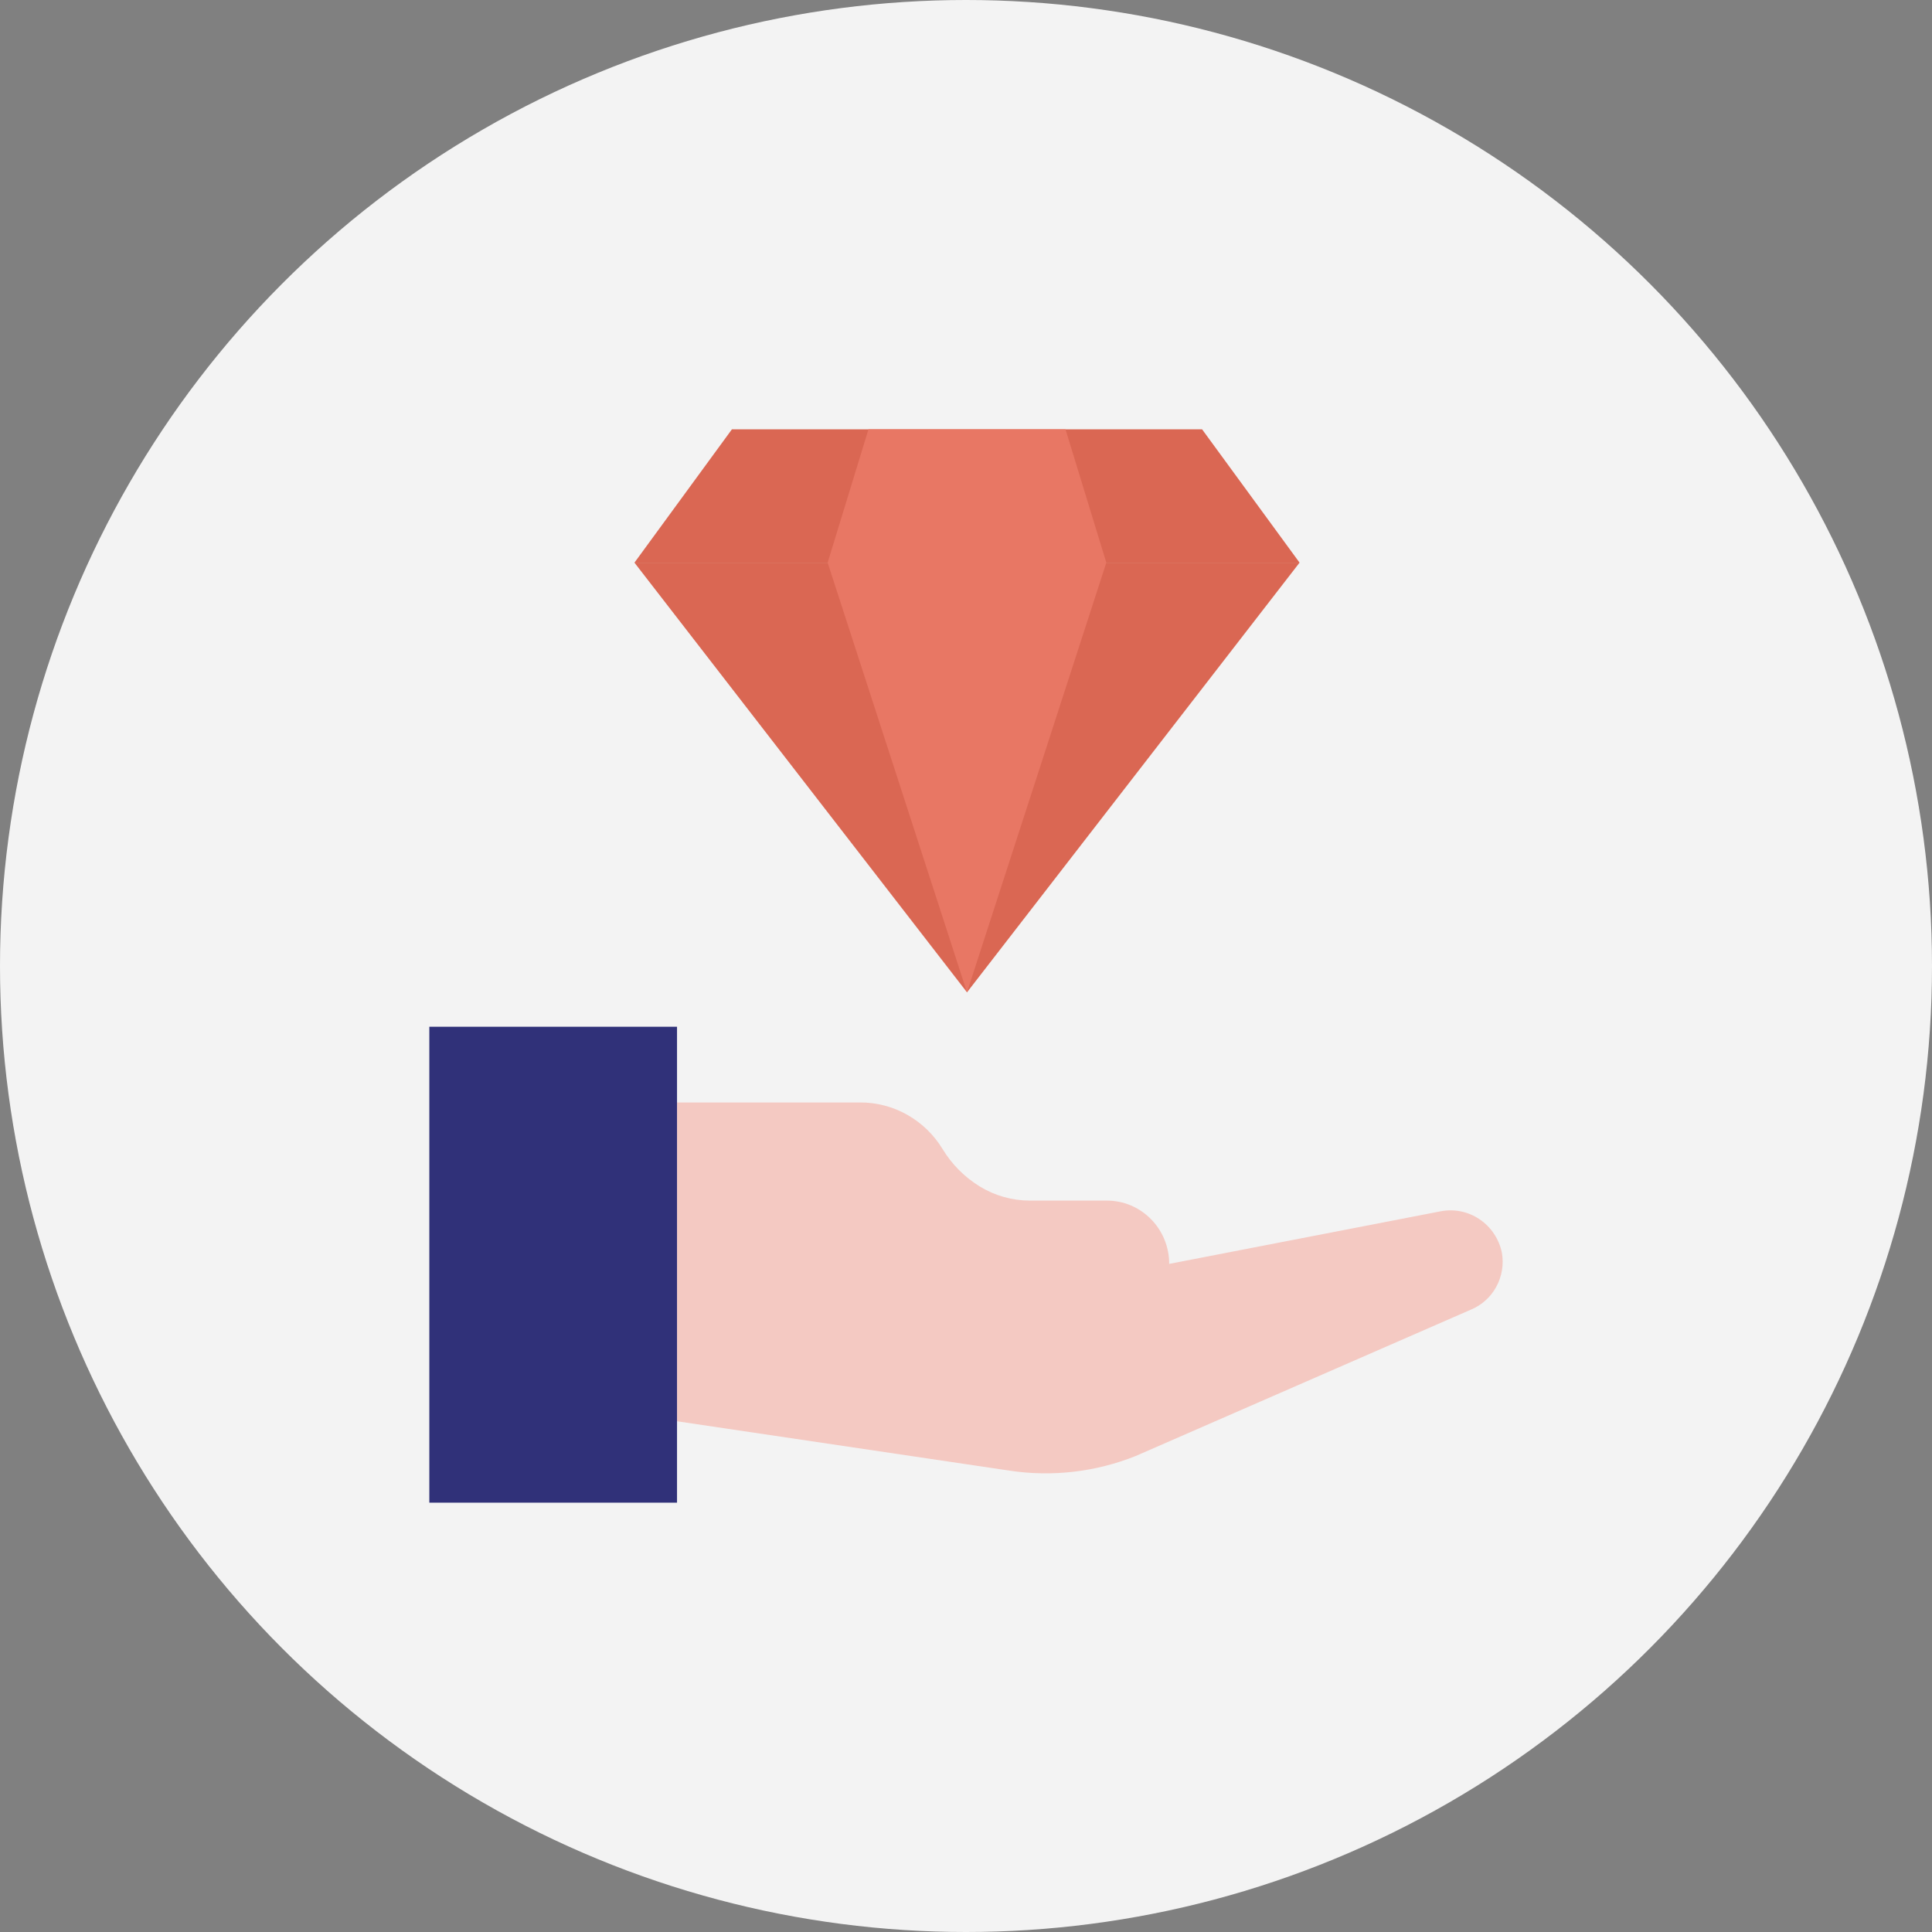
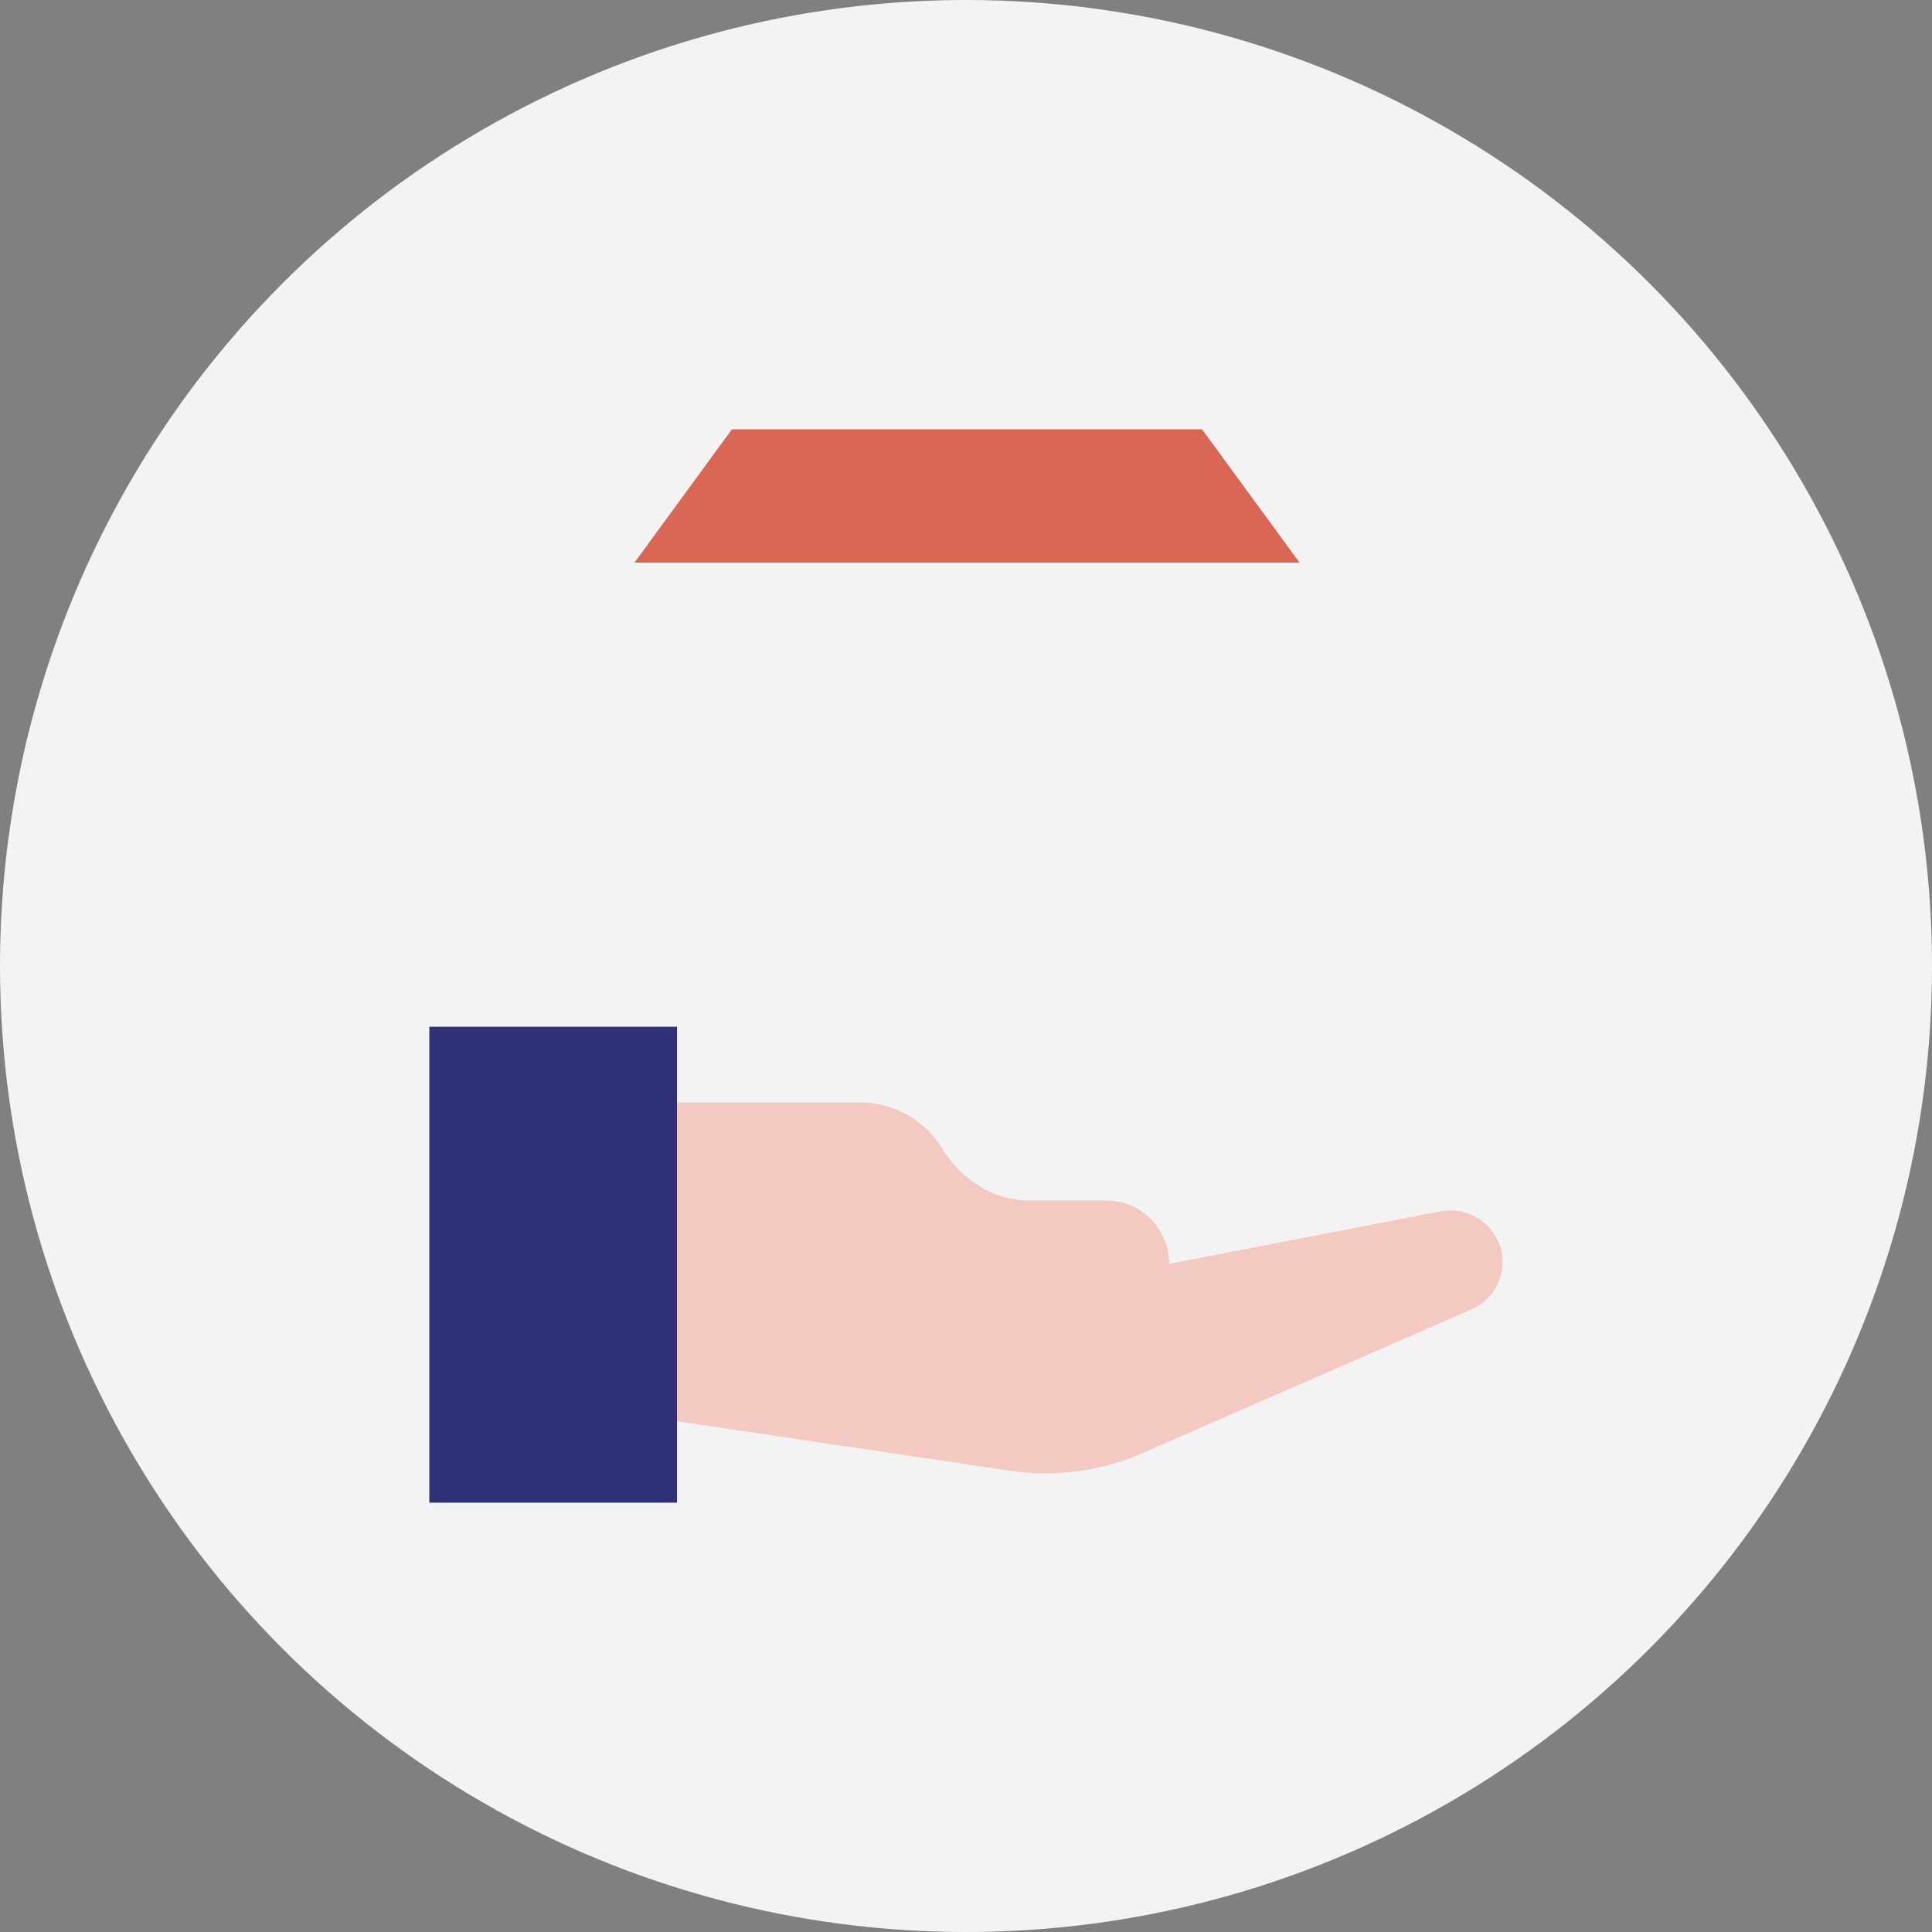
<svg xmlns="http://www.w3.org/2000/svg" width="54" height="54" viewBox="0 0 54 54" fill="none">
  <rect x="0" y="0" width="54" height="54" fill="#808080" stroke="none" />
  <circle cx="27" cy="27" r="27" fill="#F3F3F3" />
  <path d="M41.107 36.607L31.738 40.698C30.625 41.142 29.416 41.283 28.232 41.107L18.925 39.725V30.814H24.041C24.502 30.813 24.956 30.931 25.358 31.159C25.761 31.386 26.1 31.714 26.342 32.111C26.602 32.541 26.959 32.901 27.385 33.162C27.808 33.421 28.293 33.557 28.787 33.557H30.937C31.166 33.557 31.393 33.602 31.605 33.691C31.816 33.78 32.008 33.91 32.17 34.075C32.332 34.239 32.46 34.434 32.548 34.649C32.635 34.864 32.68 35.094 32.679 35.326L40.268 33.856C40.645 33.783 41.036 33.863 41.356 34.08C41.676 34.296 41.899 34.632 41.978 35.013C42.035 35.34 41.98 35.677 41.821 35.967C41.663 36.257 41.41 36.483 41.107 36.607Z" fill="#F4C9C2" />
-   <path d="M27.028 27.736L17.733 15.726H36.323L27.028 27.736Z" fill="#DA6753" />
  <path d="M12 28.698H18.923V42H12V28.698Z" fill="#303179" />
  <path d="M36.323 15.726H17.733L20.457 12H33.599L36.323 15.726Z" fill="#DA6753" />
-   <path d="M30.922 15.726H23.133L24.274 12H29.781L30.922 15.726Z" fill="#E87764" />
-   <path d="M27.028 27.736L23.133 15.726H30.922L27.028 27.736Z" fill="#E87764" />
</svg>